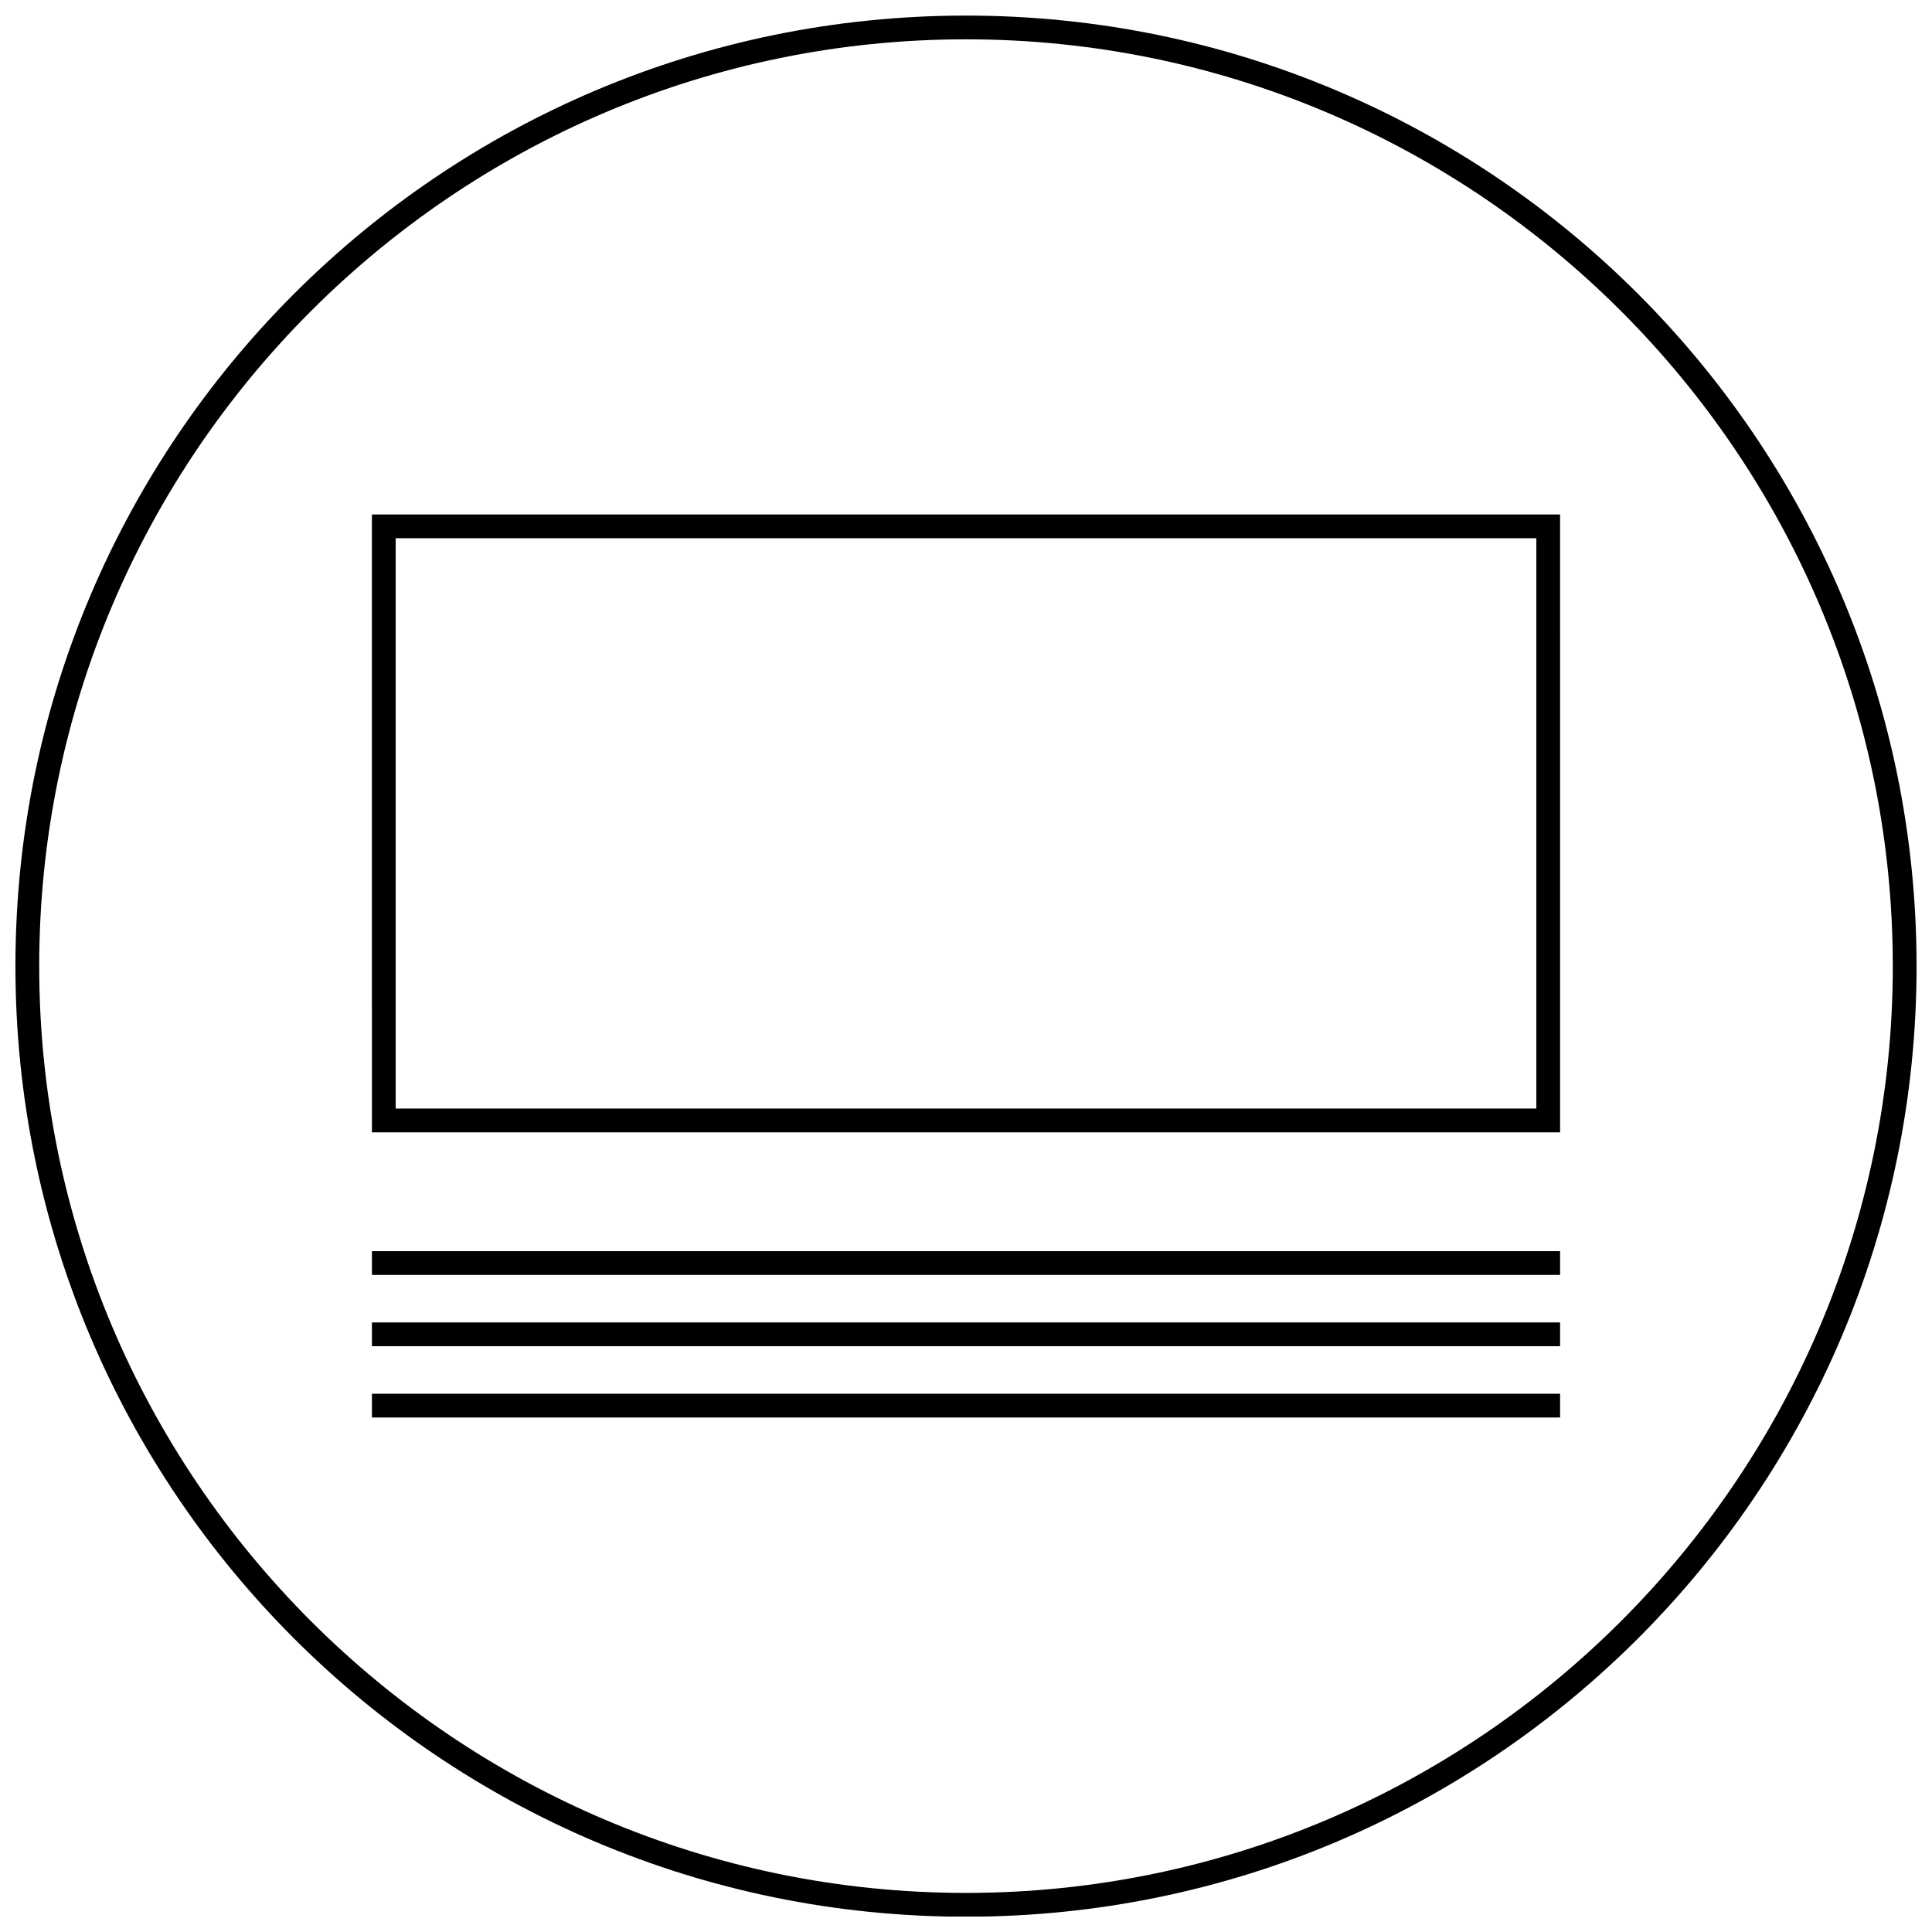
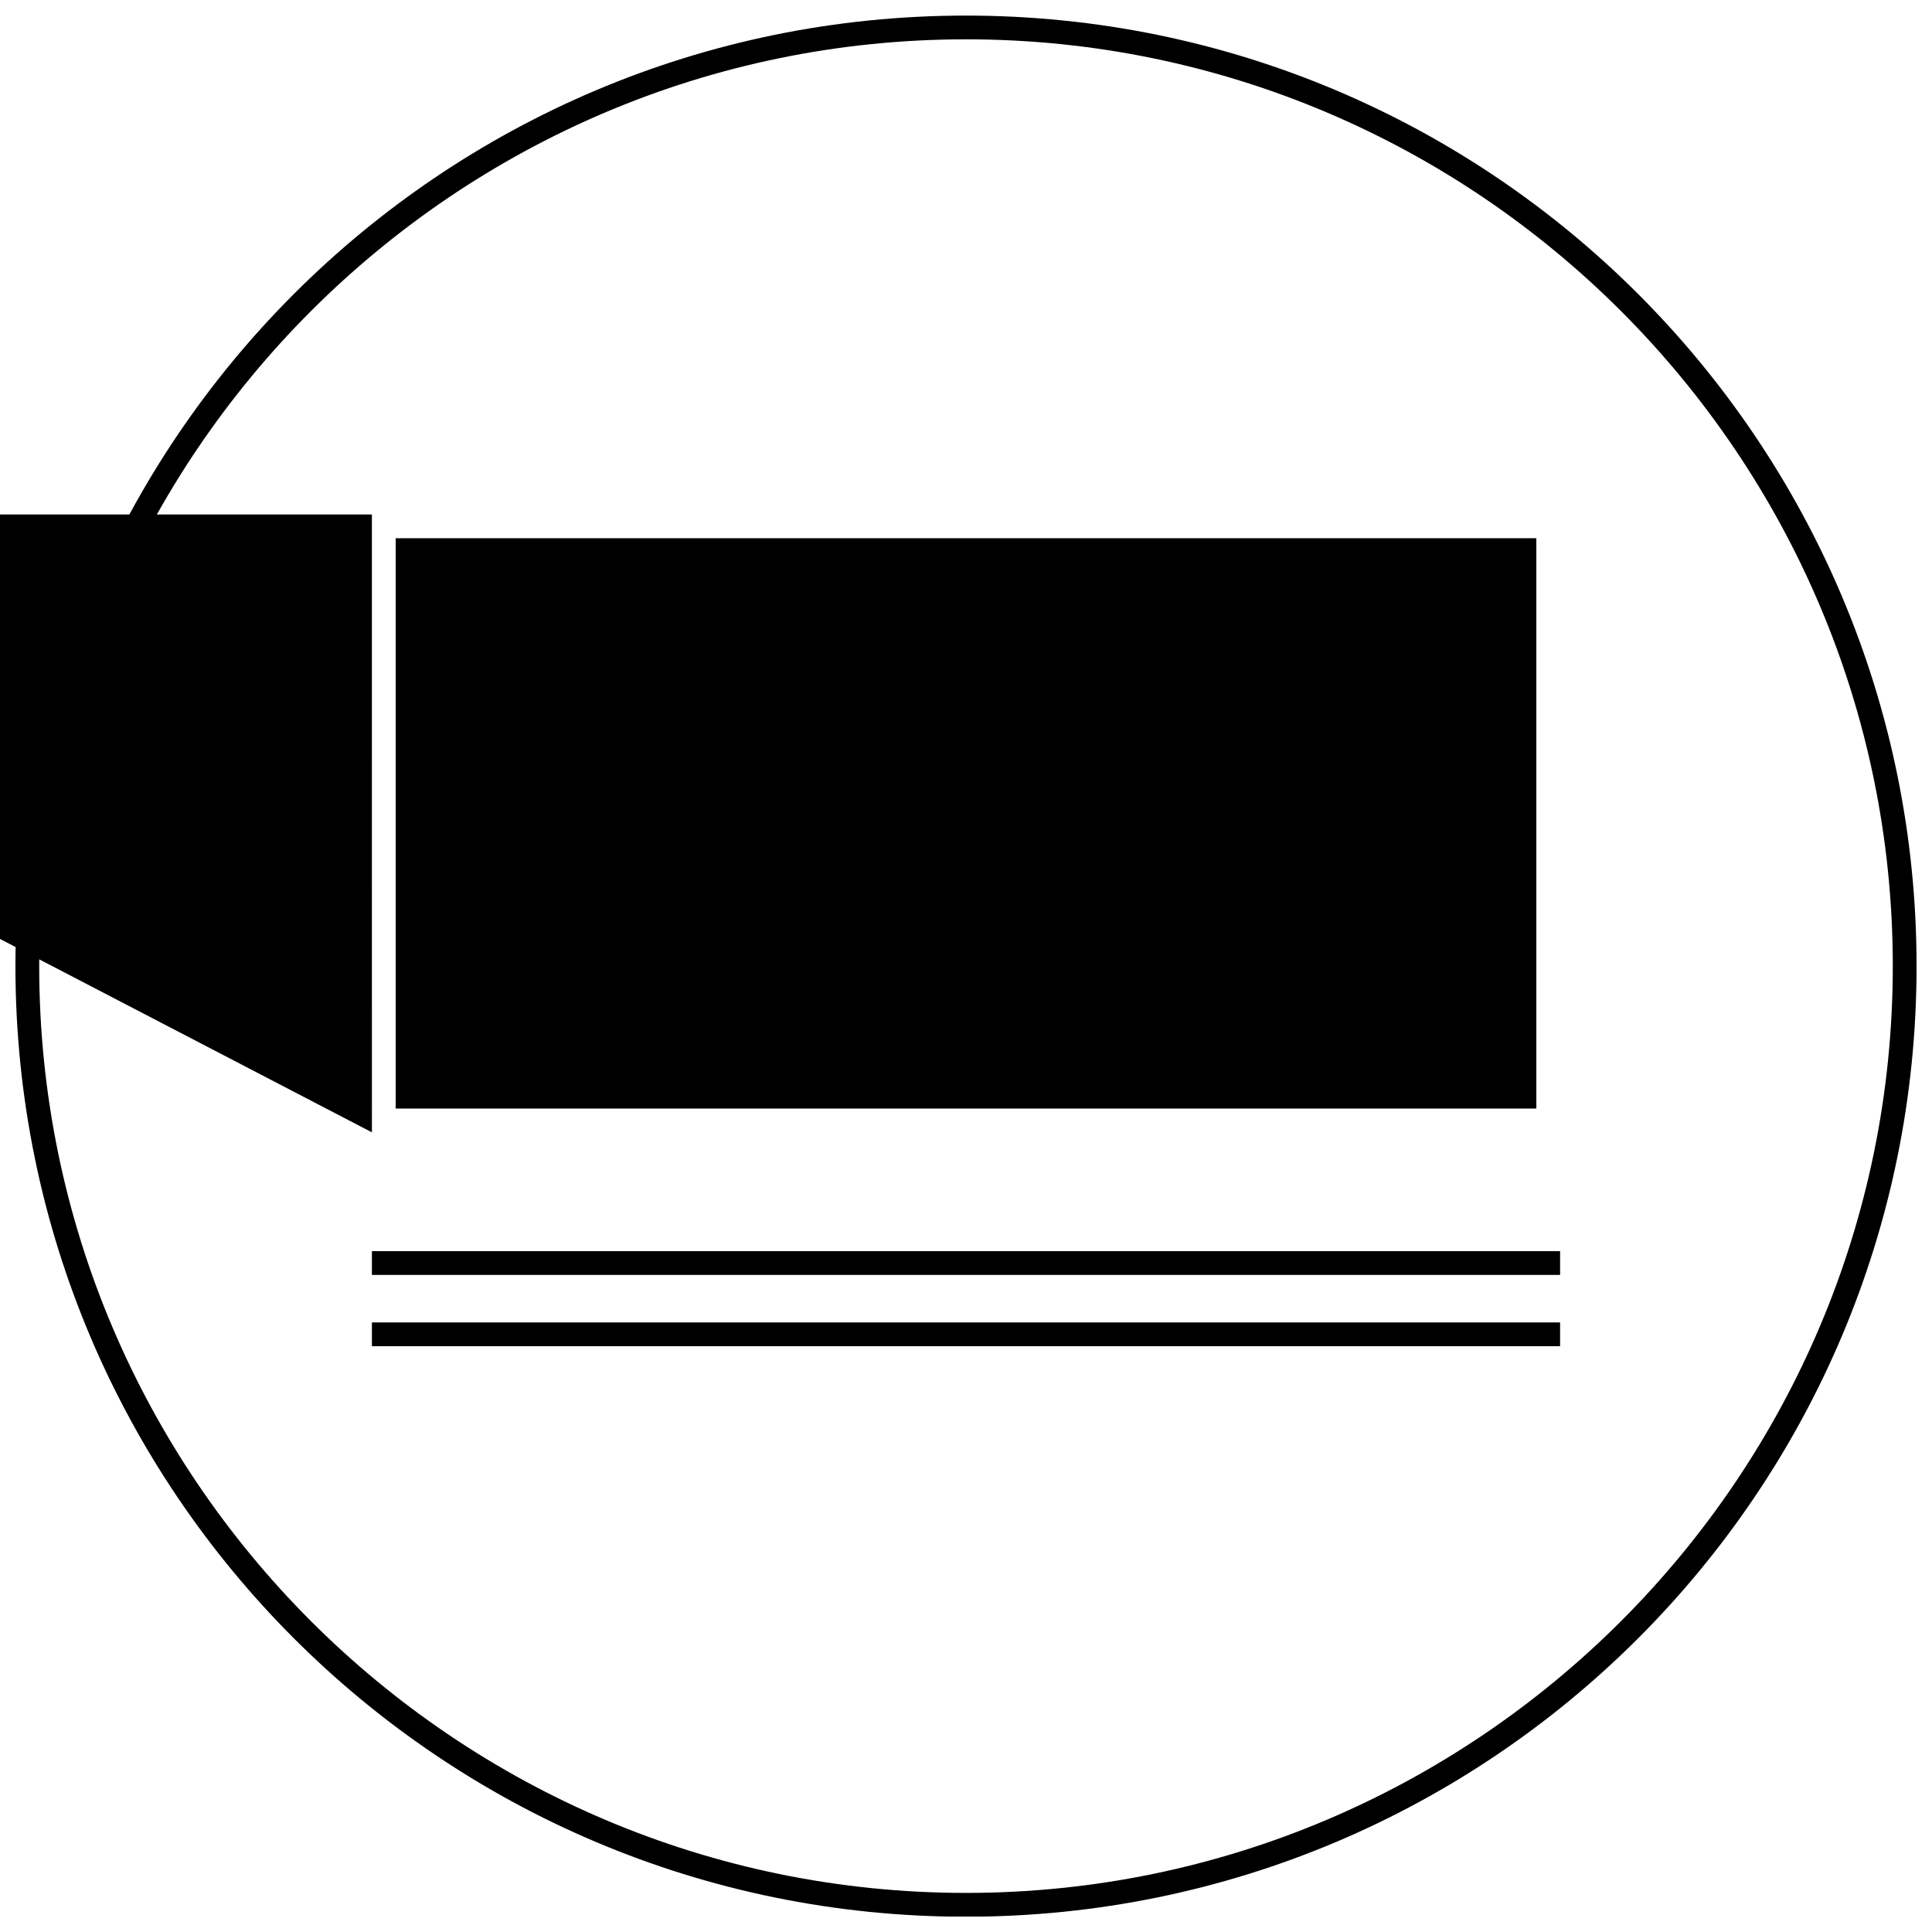
<svg xmlns="http://www.w3.org/2000/svg" width="800px" height="800px" version="1.1" viewBox="144 144 512 512">
  <defs>
    <clipPath id="a">
      <path d="m148.09 148.09h503.81v503.81h-503.81z" />
    </clipPath>
  </defs>
  <g clip-path="url(#a)">
    <path d="m400 148.13c-139.12 0-251.91 112.78-251.91 251.91 0 139.12 112.78 251.91 251.91 251.91 139.12 0 251.91-112.78 251.91-251.91-0.004-139.12-112.79-251.91-251.91-251.91zm0 497.51c-135.43 0-245.61-110.18-245.61-245.61 0-135.43 110.18-245.61 245.61-245.61s245.61 110.18 245.61 245.61c0 135.43-110.18 245.61-245.61 245.61z" />
  </g>
  <path d="m242.56 475.57h314.88v6.297h-314.88z" />
  <path d="m242.56 494.46h314.88v6.297h-314.88z" />
-   <path d="m242.56 513.36h314.88v6.297h-314.88z" />
-   <path d="m242.56 444.08h314.88l-0.004-163.74h-314.88zm6.297-157.44h302.29v151.14h-302.29z" />
+   <path d="m242.56 444.08l-0.004-163.74h-314.88zm6.297-157.44h302.29v151.14h-302.29z" />
</svg>